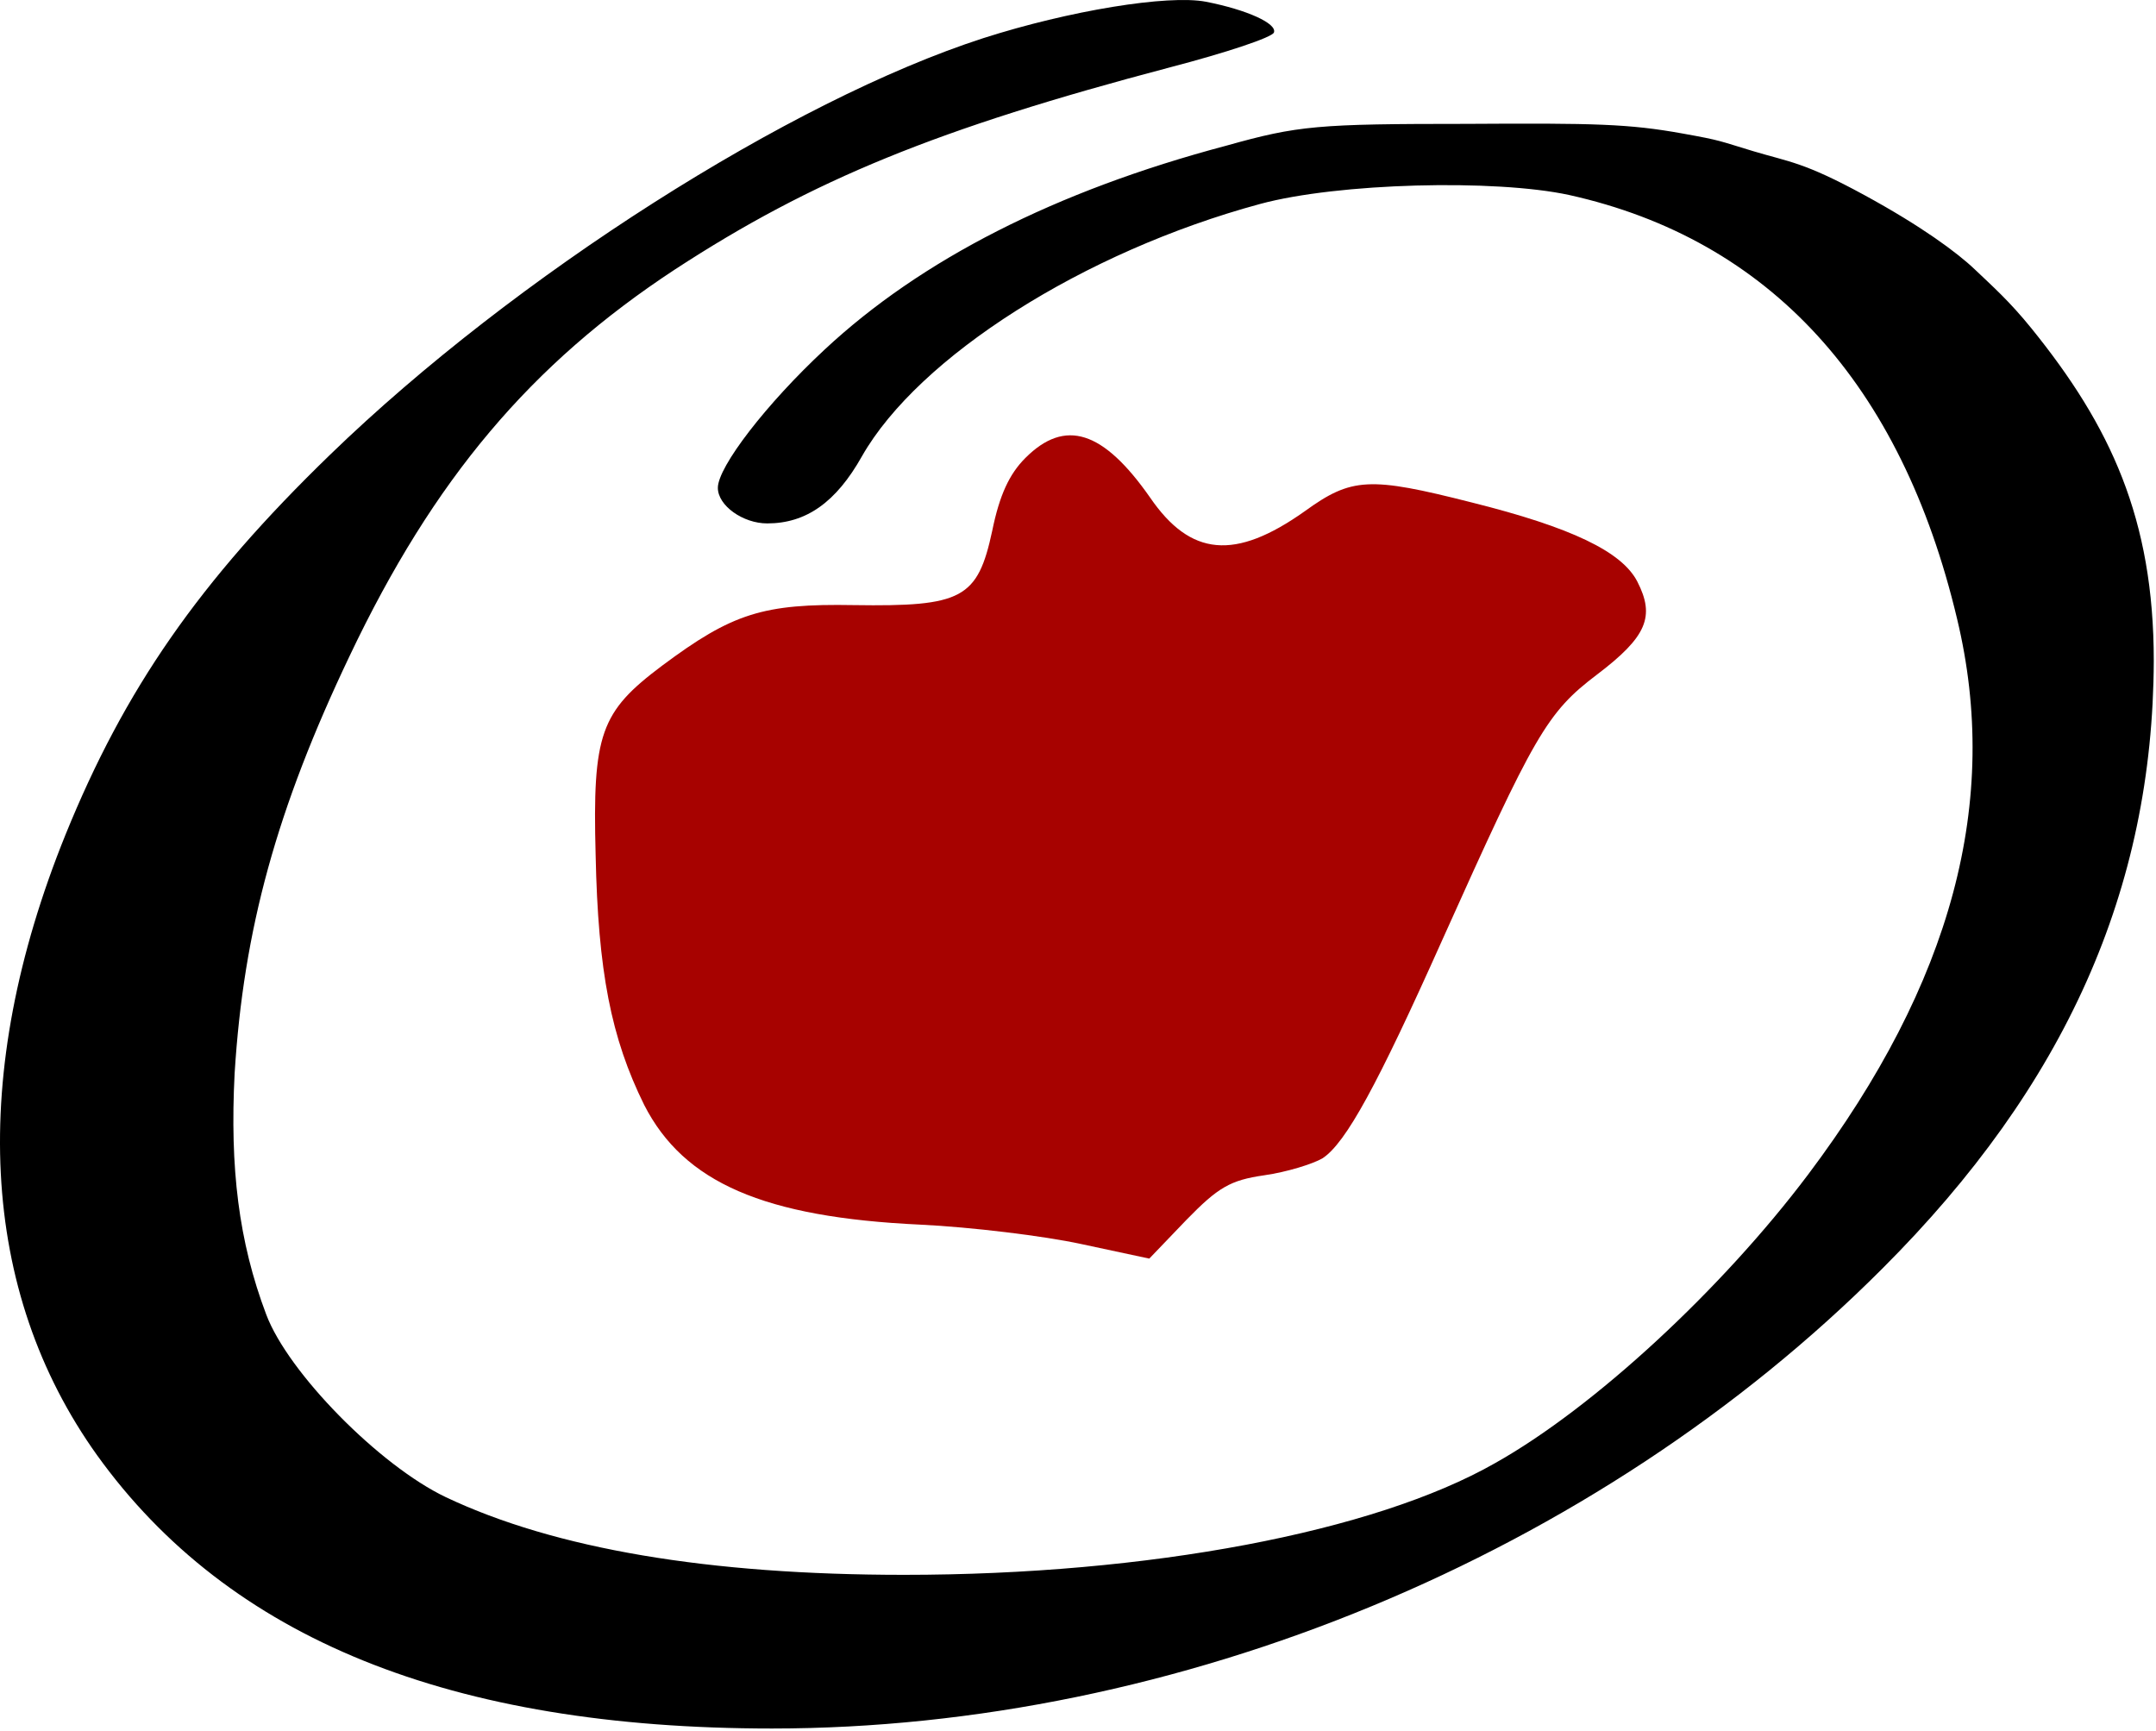
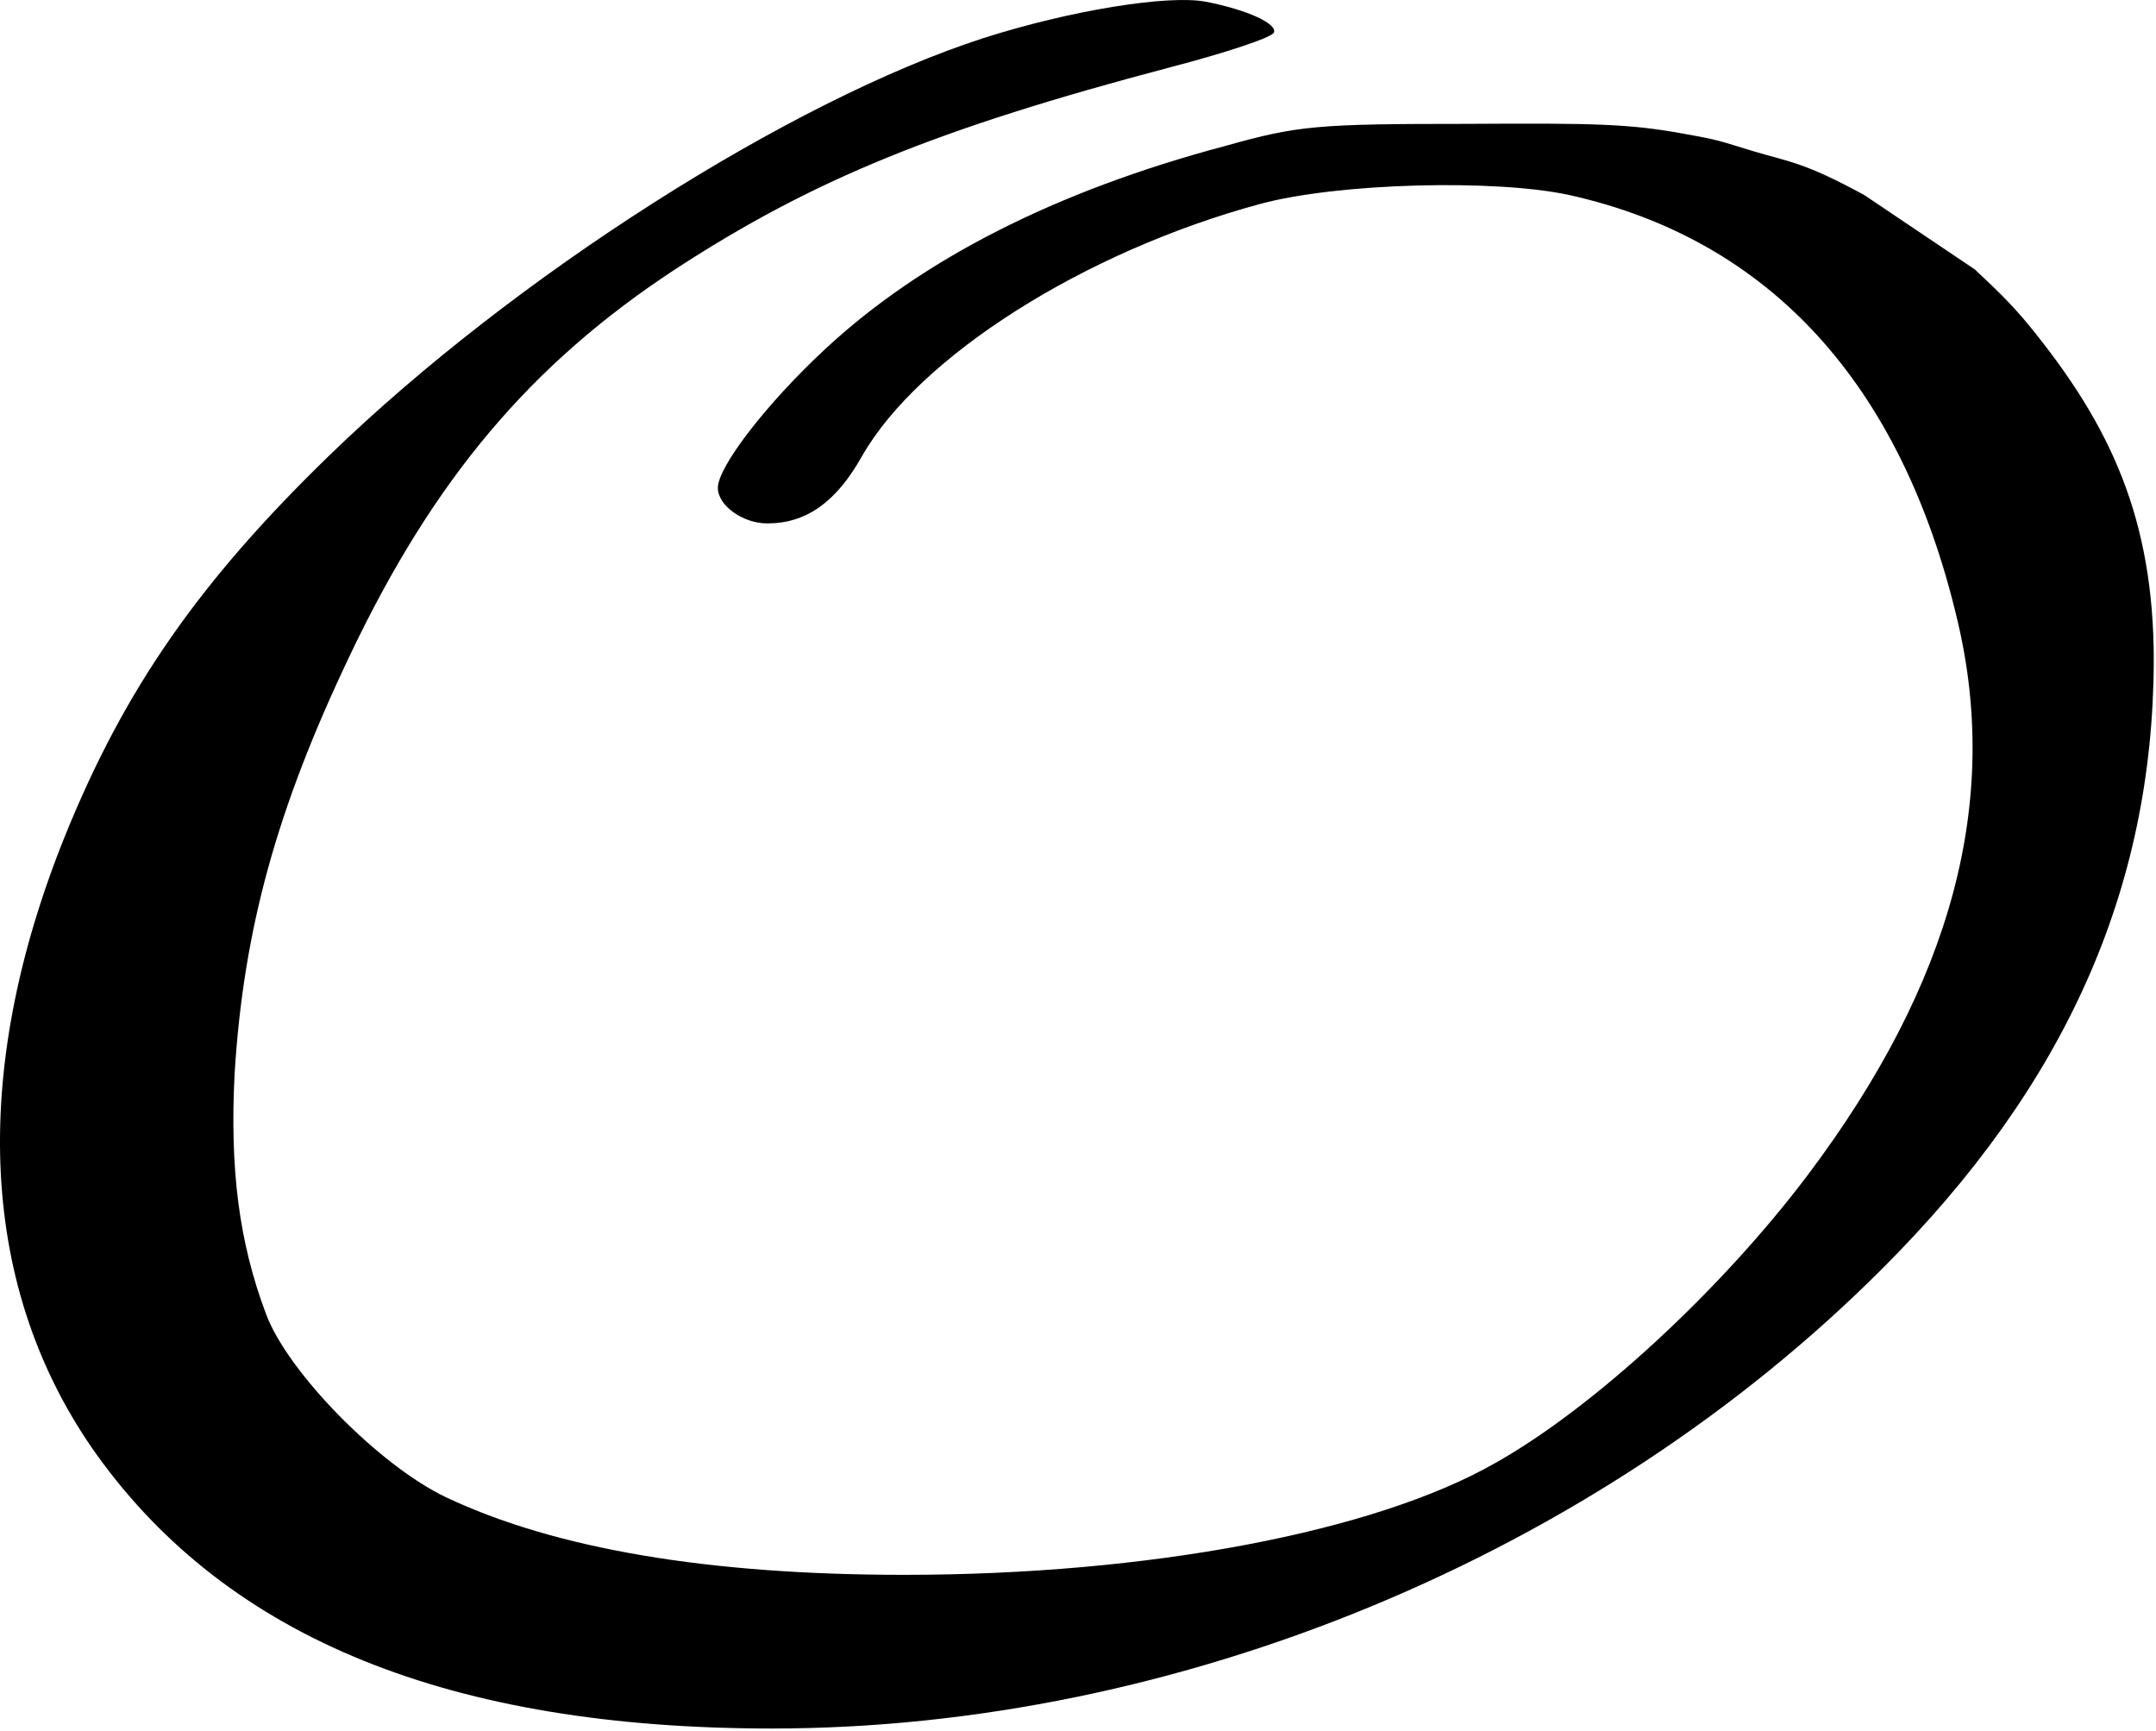
<svg xmlns="http://www.w3.org/2000/svg" width="608" height="488" viewBox="0 0 608 488" fill="none">
-   <path d="M525.737 54.998C508.64 45.685 504.617 45.685 494.559 42.668C484.502 39.65 485.68 39.658 474.445 37.639C459.359 34.928 449.872 34.7 413.579 34.928C371.579 34.928 366.101 35.385 345.785 41.086C297.622 53.857 259.731 73.243 232.568 98.557C216.133 113.837 202.437 131.626 202.437 137.556C202.437 142.573 209.514 147.59 216.361 147.59C227.318 147.59 235.764 141.661 243.068 128.661C259.046 100.61 305.611 70.962 355.372 57.506C377.285 51.577 421.568 50.437 442.568 54.998C498.949 67.541 536.155 108.136 551.905 174.501C564.231 225.815 550.536 277.128 509.905 331.179C485.71 363.335 449.644 396.86 421.568 412.596C387.557 431.981 323.872 444.068 254.938 444.068C199.927 444.068 156.557 436.771 125.742 422.175C107.024 413.28 81.231 387.053 75.068 370.633C67.307 350.108 64.796 329.354 66.166 302.671C68.677 262.076 78.035 228.095 98.579 184.992C122.318 135.047 149.709 102.662 190.34 75.979C229.144 50.665 264.296 36.297 330.035 18.964C345.785 14.859 358.796 10.526 359.253 9.158C360.166 6.649 351.72 2.772 340.079 0.491C329.351 -1.561 301.503 3 277.307 10.754C222.981 28.315 145.144 77.804 93.1 128.205C56.122 164.01 35.122 194.343 18.459 235.393C-8.932 303.127 -5.737 364.019 27.361 410.316C64.568 462.085 127.111 487.4 217.731 487.4C332.09 487.4 450.101 438.595 530.905 357.634C582.492 306.092 607.144 250.673 607.373 186.36C607.373 146.222 595.133 120.109 572.905 92.628C566.662 84.909 561.939 80.77 556.915 75.979C551.891 71.189 541.829 63.763 525.737 54.998Z" fill="black" />
-   <path d="M289.176 129.118C284.611 133.679 281.872 139.608 279.818 149.643C275.709 168.8 271.372 171.081 240.785 170.625C215.22 170.169 206.546 172.905 186.687 187.729C169.339 200.729 167.057 206.886 167.97 241.095C168.655 273.936 172.307 292.637 181.665 311.566C192.85 333.46 215.448 343.266 259.503 345.319C273.883 346.003 294.426 348.512 304.926 350.792L324.1 354.897L334.6 343.95C343.503 334.828 346.927 332.775 356.513 331.407C362.905 330.495 370.209 328.214 372.948 326.618C379.568 322.285 388.47 305.864 406.731 265.042C432.753 207.114 436.177 200.957 450.329 190.238C464.481 179.519 466.764 173.817 461.742 164.011C457.405 155.573 443.253 148.731 414.948 141.661C386.187 134.363 381.166 134.591 367.927 144.17C348.296 158.081 335.742 156.941 324.329 140.293C311.09 121.364 300.361 117.943 289.176 129.118Z" fill="#A70200" />
+   <path d="M525.737 54.998C508.64 45.685 504.617 45.685 494.559 42.668C484.502 39.65 485.68 39.658 474.445 37.639C459.359 34.928 449.872 34.7 413.579 34.928C371.579 34.928 366.101 35.385 345.785 41.086C297.622 53.857 259.731 73.243 232.568 98.557C216.133 113.837 202.437 131.626 202.437 137.556C202.437 142.573 209.514 147.59 216.361 147.59C227.318 147.59 235.764 141.661 243.068 128.661C259.046 100.61 305.611 70.962 355.372 57.506C377.285 51.577 421.568 50.437 442.568 54.998C498.949 67.541 536.155 108.136 551.905 174.501C564.231 225.815 550.536 277.128 509.905 331.179C485.71 363.335 449.644 396.86 421.568 412.596C387.557 431.981 323.872 444.068 254.938 444.068C199.927 444.068 156.557 436.771 125.742 422.175C107.024 413.28 81.231 387.053 75.068 370.633C67.307 350.108 64.796 329.354 66.166 302.671C68.677 262.076 78.035 228.095 98.579 184.992C122.318 135.047 149.709 102.662 190.34 75.979C229.144 50.665 264.296 36.297 330.035 18.964C345.785 14.859 358.796 10.526 359.253 9.158C360.166 6.649 351.72 2.772 340.079 0.491C329.351 -1.561 301.503 3 277.307 10.754C222.981 28.315 145.144 77.804 93.1 128.205C56.122 164.01 35.122 194.343 18.459 235.393C-8.932 303.127 -5.737 364.019 27.361 410.316C64.568 462.085 127.111 487.4 217.731 487.4C332.09 487.4 450.101 438.595 530.905 357.634C582.492 306.092 607.144 250.673 607.373 186.36C607.373 146.222 595.133 120.109 572.905 92.628C566.662 84.909 561.939 80.77 556.915 75.979Z" fill="black" />
</svg>